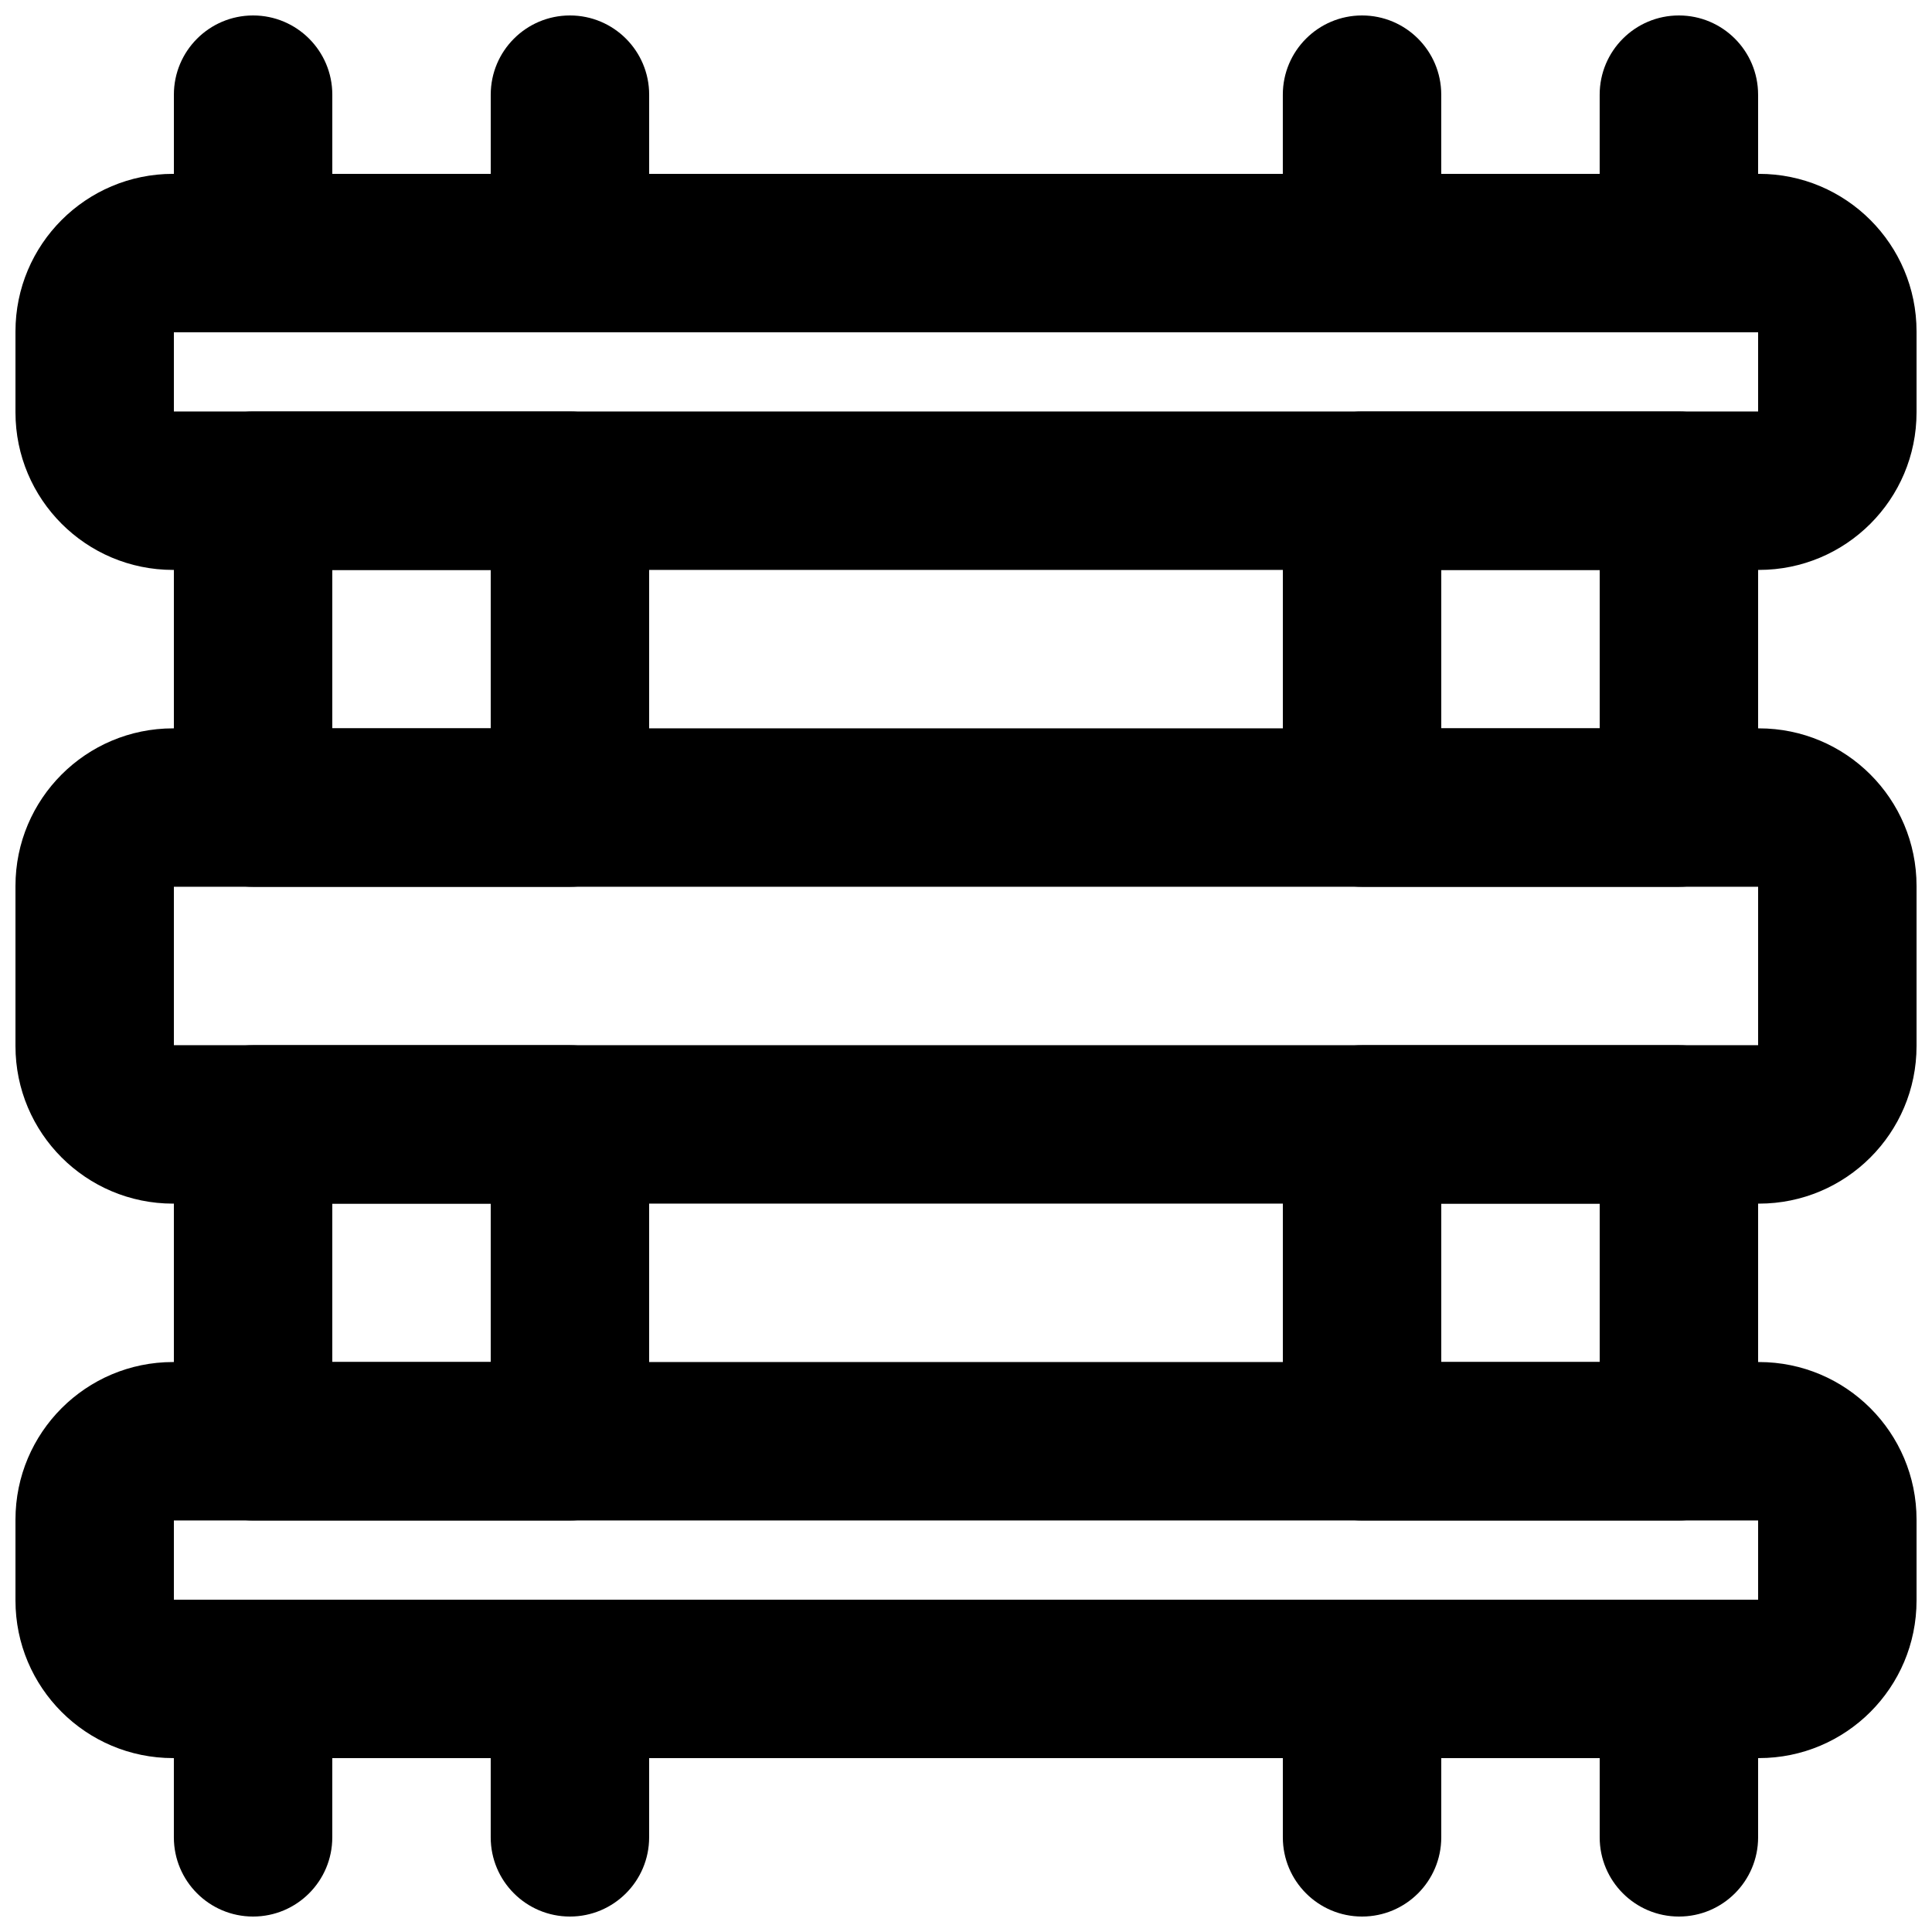
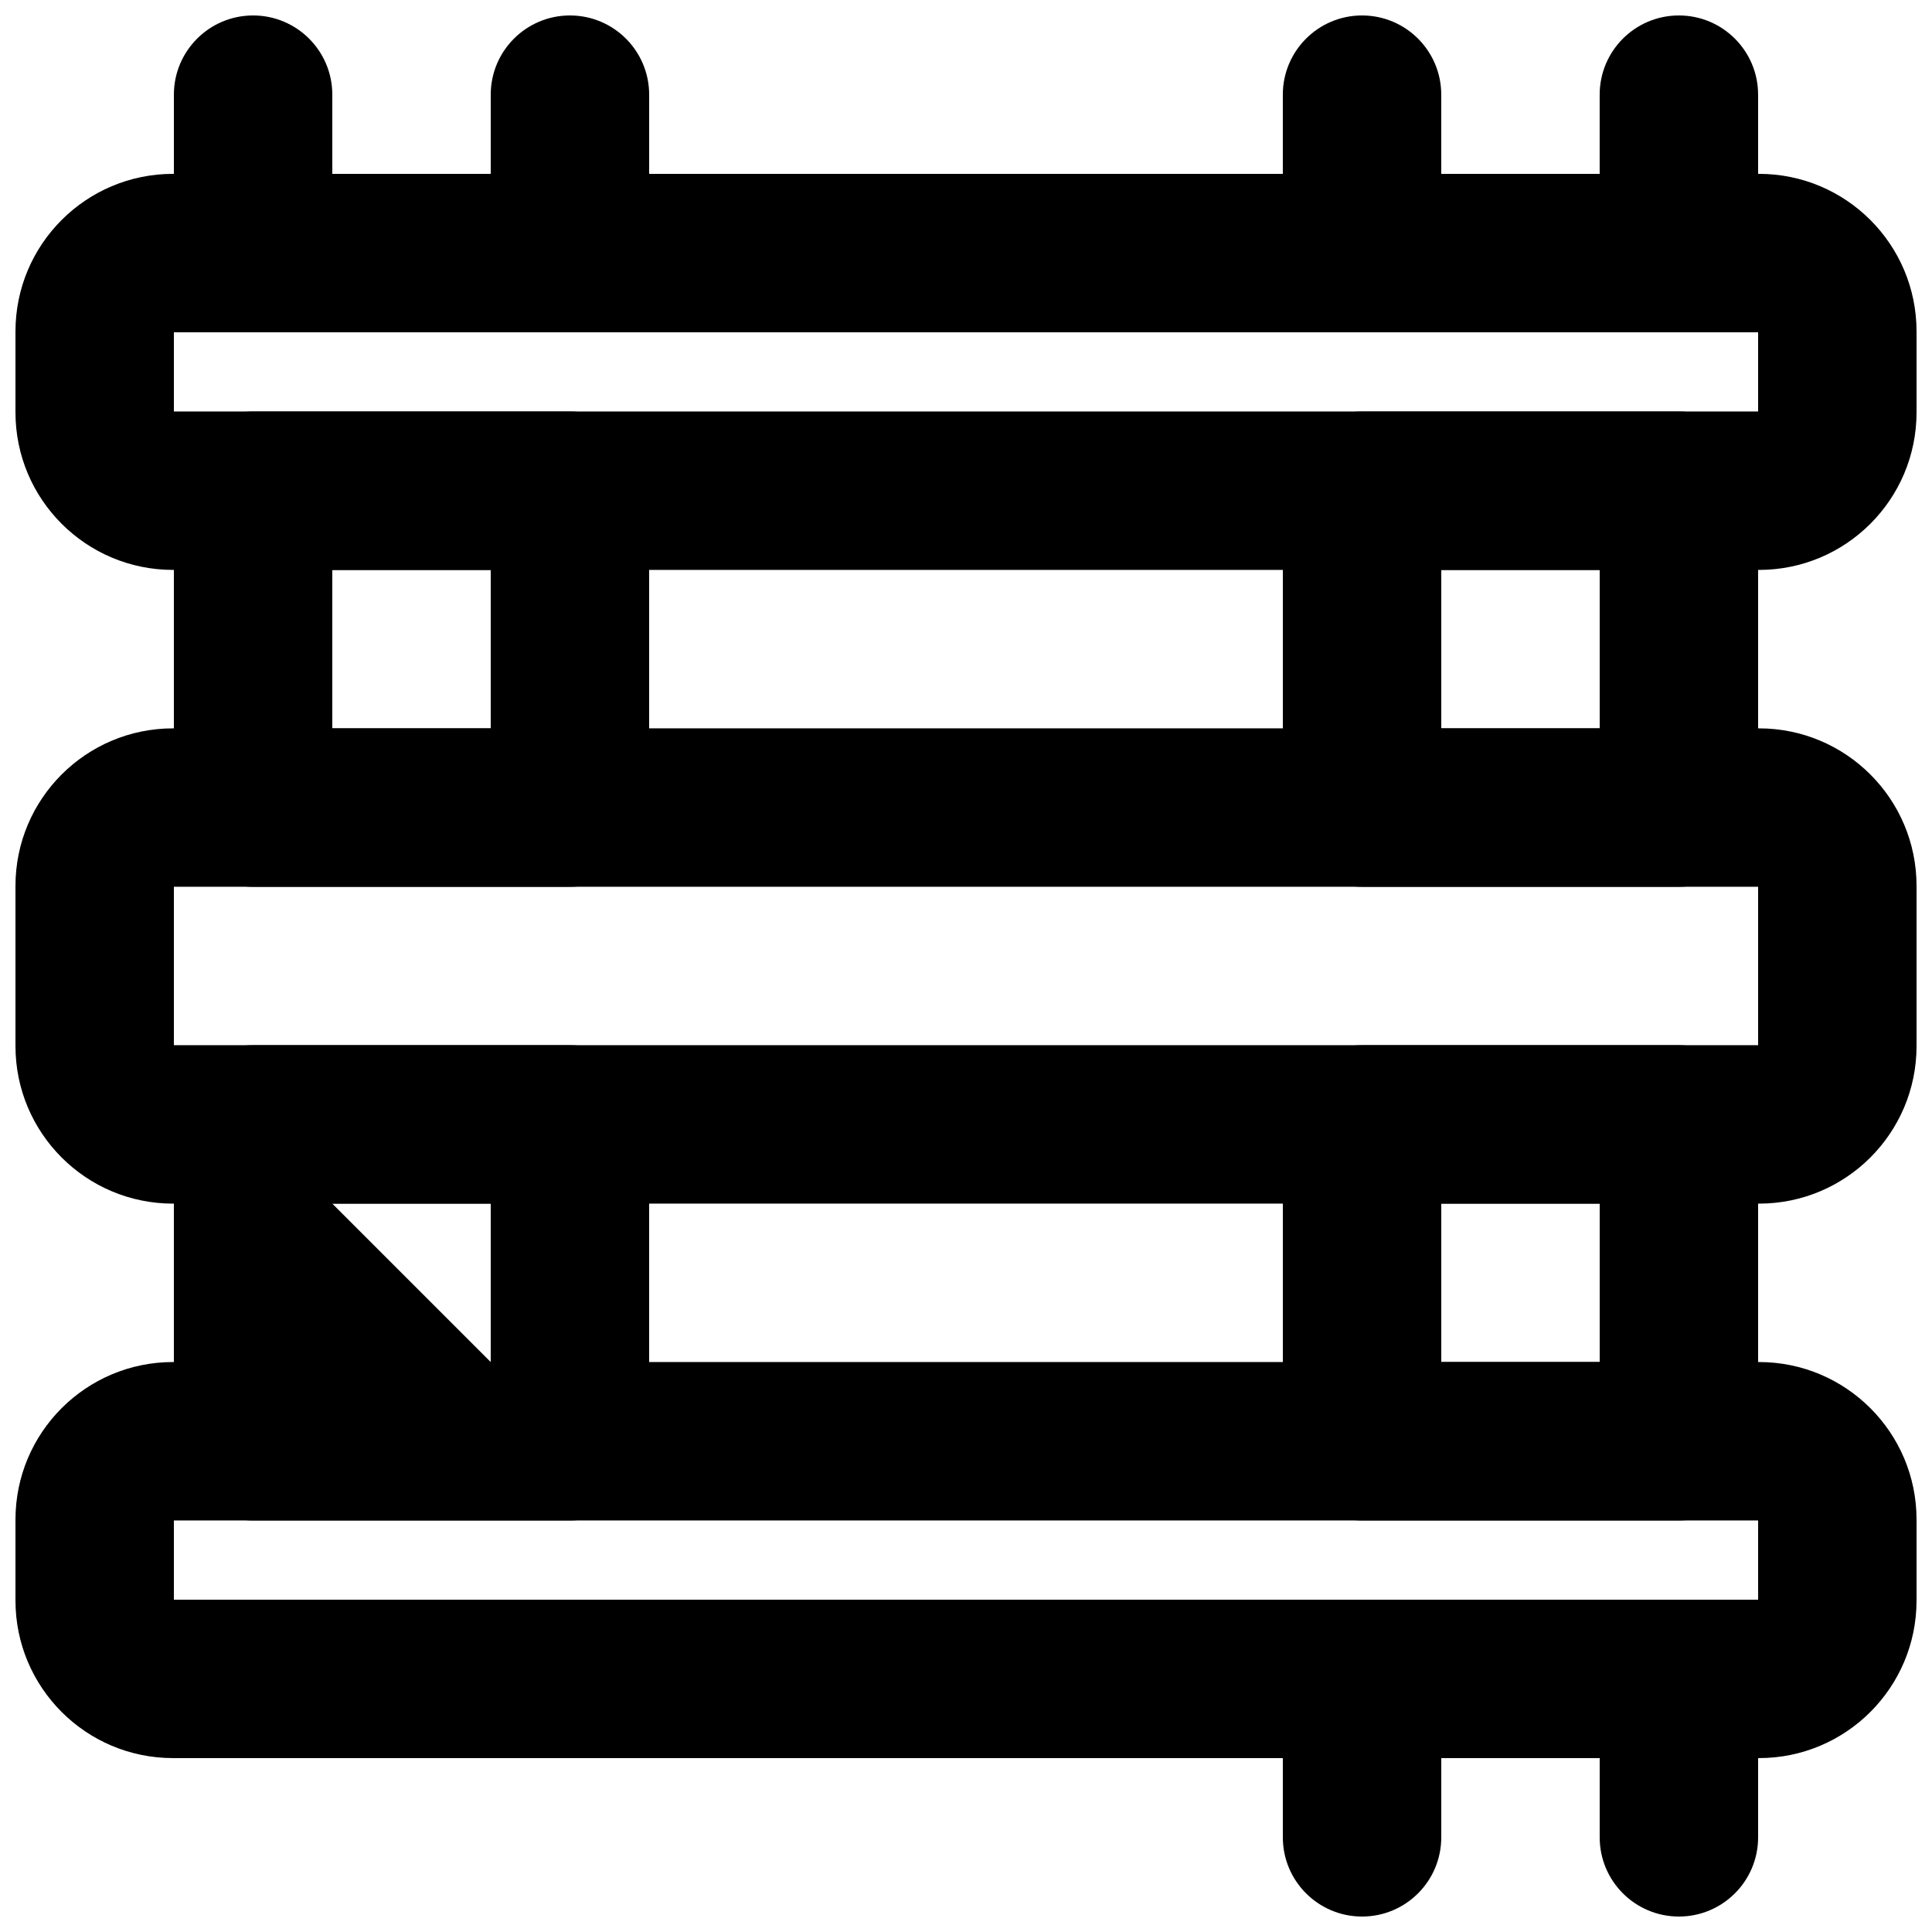
<svg xmlns="http://www.w3.org/2000/svg" width="800px" height="800px" version="1.1" viewBox="144 144 512 512">
  <defs>
    <clipPath id="g">
      <path d="m148.09 504h503.81v106h-503.81z" />
    </clipPath>
    <clipPath id="f">
      <path d="m148.09 337h503.81v126h-503.81z" />
    </clipPath>
    <clipPath id="e">
      <path d="m148.09 190h503.81v106h-503.81z" />
    </clipPath>
    <clipPath id="d">
      <path d="m483 148.09h127v84.906h-127z" />
    </clipPath>
    <clipPath id="c">
      <path d="m483 567h127v84.902h-127z" />
    </clipPath>
    <clipPath id="b">
      <path d="m190 148.09h127v84.906h-127z" />
    </clipPath>
    <clipPath id="a">
      <path d="m190 567h127v84.902h-127z" />
    </clipPath>
  </defs>
  <g clip-path="url(#g)">
    <path d="m190.08 567.93v-20.992h419.84v20.992zm420.07 41.984c23.055 0 41.754-18.695 41.754-41.754v-21.453c0-23.055-18.699-41.754-41.754-41.754h-420.3c-23.055 0-41.75 18.699-41.75 41.754v21.453c0 23.059 18.695 41.754 41.75 41.754z" fill-rule="evenodd" />
  </g>
  <g clip-path="url(#f)">
    <path d="m190.08 420.99v-41.984h419.84v41.984zm420.07 41.984c23.055 0 41.754-18.699 41.754-41.754v-42.445c0-23.059-18.699-41.754-41.754-41.754h-420.3c-23.055 0-41.75 18.695-41.75 41.754v42.445c0 23.055 18.695 41.754 41.75 41.754z" fill-rule="evenodd" />
  </g>
  <g clip-path="url(#e)">
    <path d="m190.08 253.05v-20.992h419.84v20.992zm420.07 41.984c23.055 0 41.754-18.699 41.754-41.754v-21.453c0-23.055-18.699-41.754-41.754-41.754h-420.3c-23.055 0-41.75 18.699-41.75 41.754v21.453c0 23.055 18.695 41.754 41.75 41.754z" fill-rule="evenodd" />
  </g>
  <g clip-path="url(#d)">
    <path d="m567.93 190.08h-41.984v-20.992c0-11.594-9.398-20.992-20.992-20.992s-20.992 9.398-20.992 20.992v41.984c0 11.594 9.398 20.992 20.992 20.992h83.969c11.594 0 20.992-9.398 20.992-20.992v-41.984c0-11.594-9.398-20.992-20.992-20.992s-20.992 9.398-20.992 20.992z" fill-rule="evenodd" />
  </g>
  <path d="m504.96 379.01h83.969c11.594 0 20.992-9.398 20.992-20.992v-83.969c0-11.594-9.398-20.992-20.992-20.992h-83.969c-11.594 0-20.992 9.398-20.992 20.992v83.969c0 11.594 9.398 20.992 20.992 20.992zm20.992-83.969h41.984v41.984h-41.984z" fill-rule="evenodd" />
  <path d="m504.96 546.94h83.969c11.594 0 20.992-9.398 20.992-20.992v-83.965c0-11.594-9.398-20.992-20.992-20.992h-83.969c-11.594 0-20.992 9.398-20.992 20.992v83.965c0 11.594 9.398 20.992 20.992 20.992zm20.992-83.965h41.984v41.98h-41.984z" fill-rule="evenodd" />
  <g clip-path="url(#c)">
    <path d="m525.95 609.92h41.984v20.992c0 11.594 9.398 20.992 20.992 20.992s20.992-9.398 20.992-20.992v-41.984c0-11.594-9.398-20.992-20.992-20.992h-83.969c-11.594 0-20.992 9.398-20.992 20.992v41.984c0 11.594 9.398 20.992 20.992 20.992s20.992-9.398 20.992-20.992z" fill-rule="evenodd" />
  </g>
  <path d="m211.07 379.01h83.969c11.594 0 20.992-9.398 20.992-20.992v-83.969c0-11.594-9.398-20.992-20.992-20.992h-83.969c-11.594 0-20.992 9.398-20.992 20.992v83.969c0 11.594 9.398 20.992 20.992 20.992zm20.992-83.969h41.984v41.984h-41.984z" fill-rule="evenodd" />
  <g clip-path="url(#b)">
    <path d="m274.05 190.08h-41.984v-20.992c0-11.594-9.398-20.992-20.992-20.992s-20.992 9.398-20.992 20.992v41.984c0 11.594 9.398 20.992 20.992 20.992h83.969c11.594 0 20.992-9.398 20.992-20.992v-41.984c0-11.594-9.398-20.992-20.992-20.992s-20.992 9.398-20.992 20.992z" fill-rule="evenodd" />
  </g>
  <g clip-path="url(#a)">
-     <path d="m232.06 609.92h41.984v20.992c0 11.594 9.398 20.992 20.992 20.992s20.992-9.398 20.992-20.992v-41.984c0-11.594-9.398-20.992-20.992-20.992h-83.969c-11.594 0-20.992 9.398-20.992 20.992v41.984c0 11.594 9.398 20.992 20.992 20.992s20.992-9.398 20.992-20.992z" fill-rule="evenodd" />
-   </g>
-   <path d="m211.07 546.94h83.969c11.594 0 20.992-9.398 20.992-20.992v-83.965c0-11.594-9.398-20.992-20.992-20.992h-83.969c-11.594 0-20.992 9.398-20.992 20.992v83.965c0 11.594 9.398 20.992 20.992 20.992zm20.992-83.965h41.984v41.98h-41.984z" fill-rule="evenodd" />
+     </g>
+   <path d="m211.07 546.94h83.969c11.594 0 20.992-9.398 20.992-20.992v-83.965c0-11.594-9.398-20.992-20.992-20.992h-83.969c-11.594 0-20.992 9.398-20.992 20.992v83.965c0 11.594 9.398 20.992 20.992 20.992zm20.992-83.965h41.984v41.98z" fill-rule="evenodd" />
</svg>